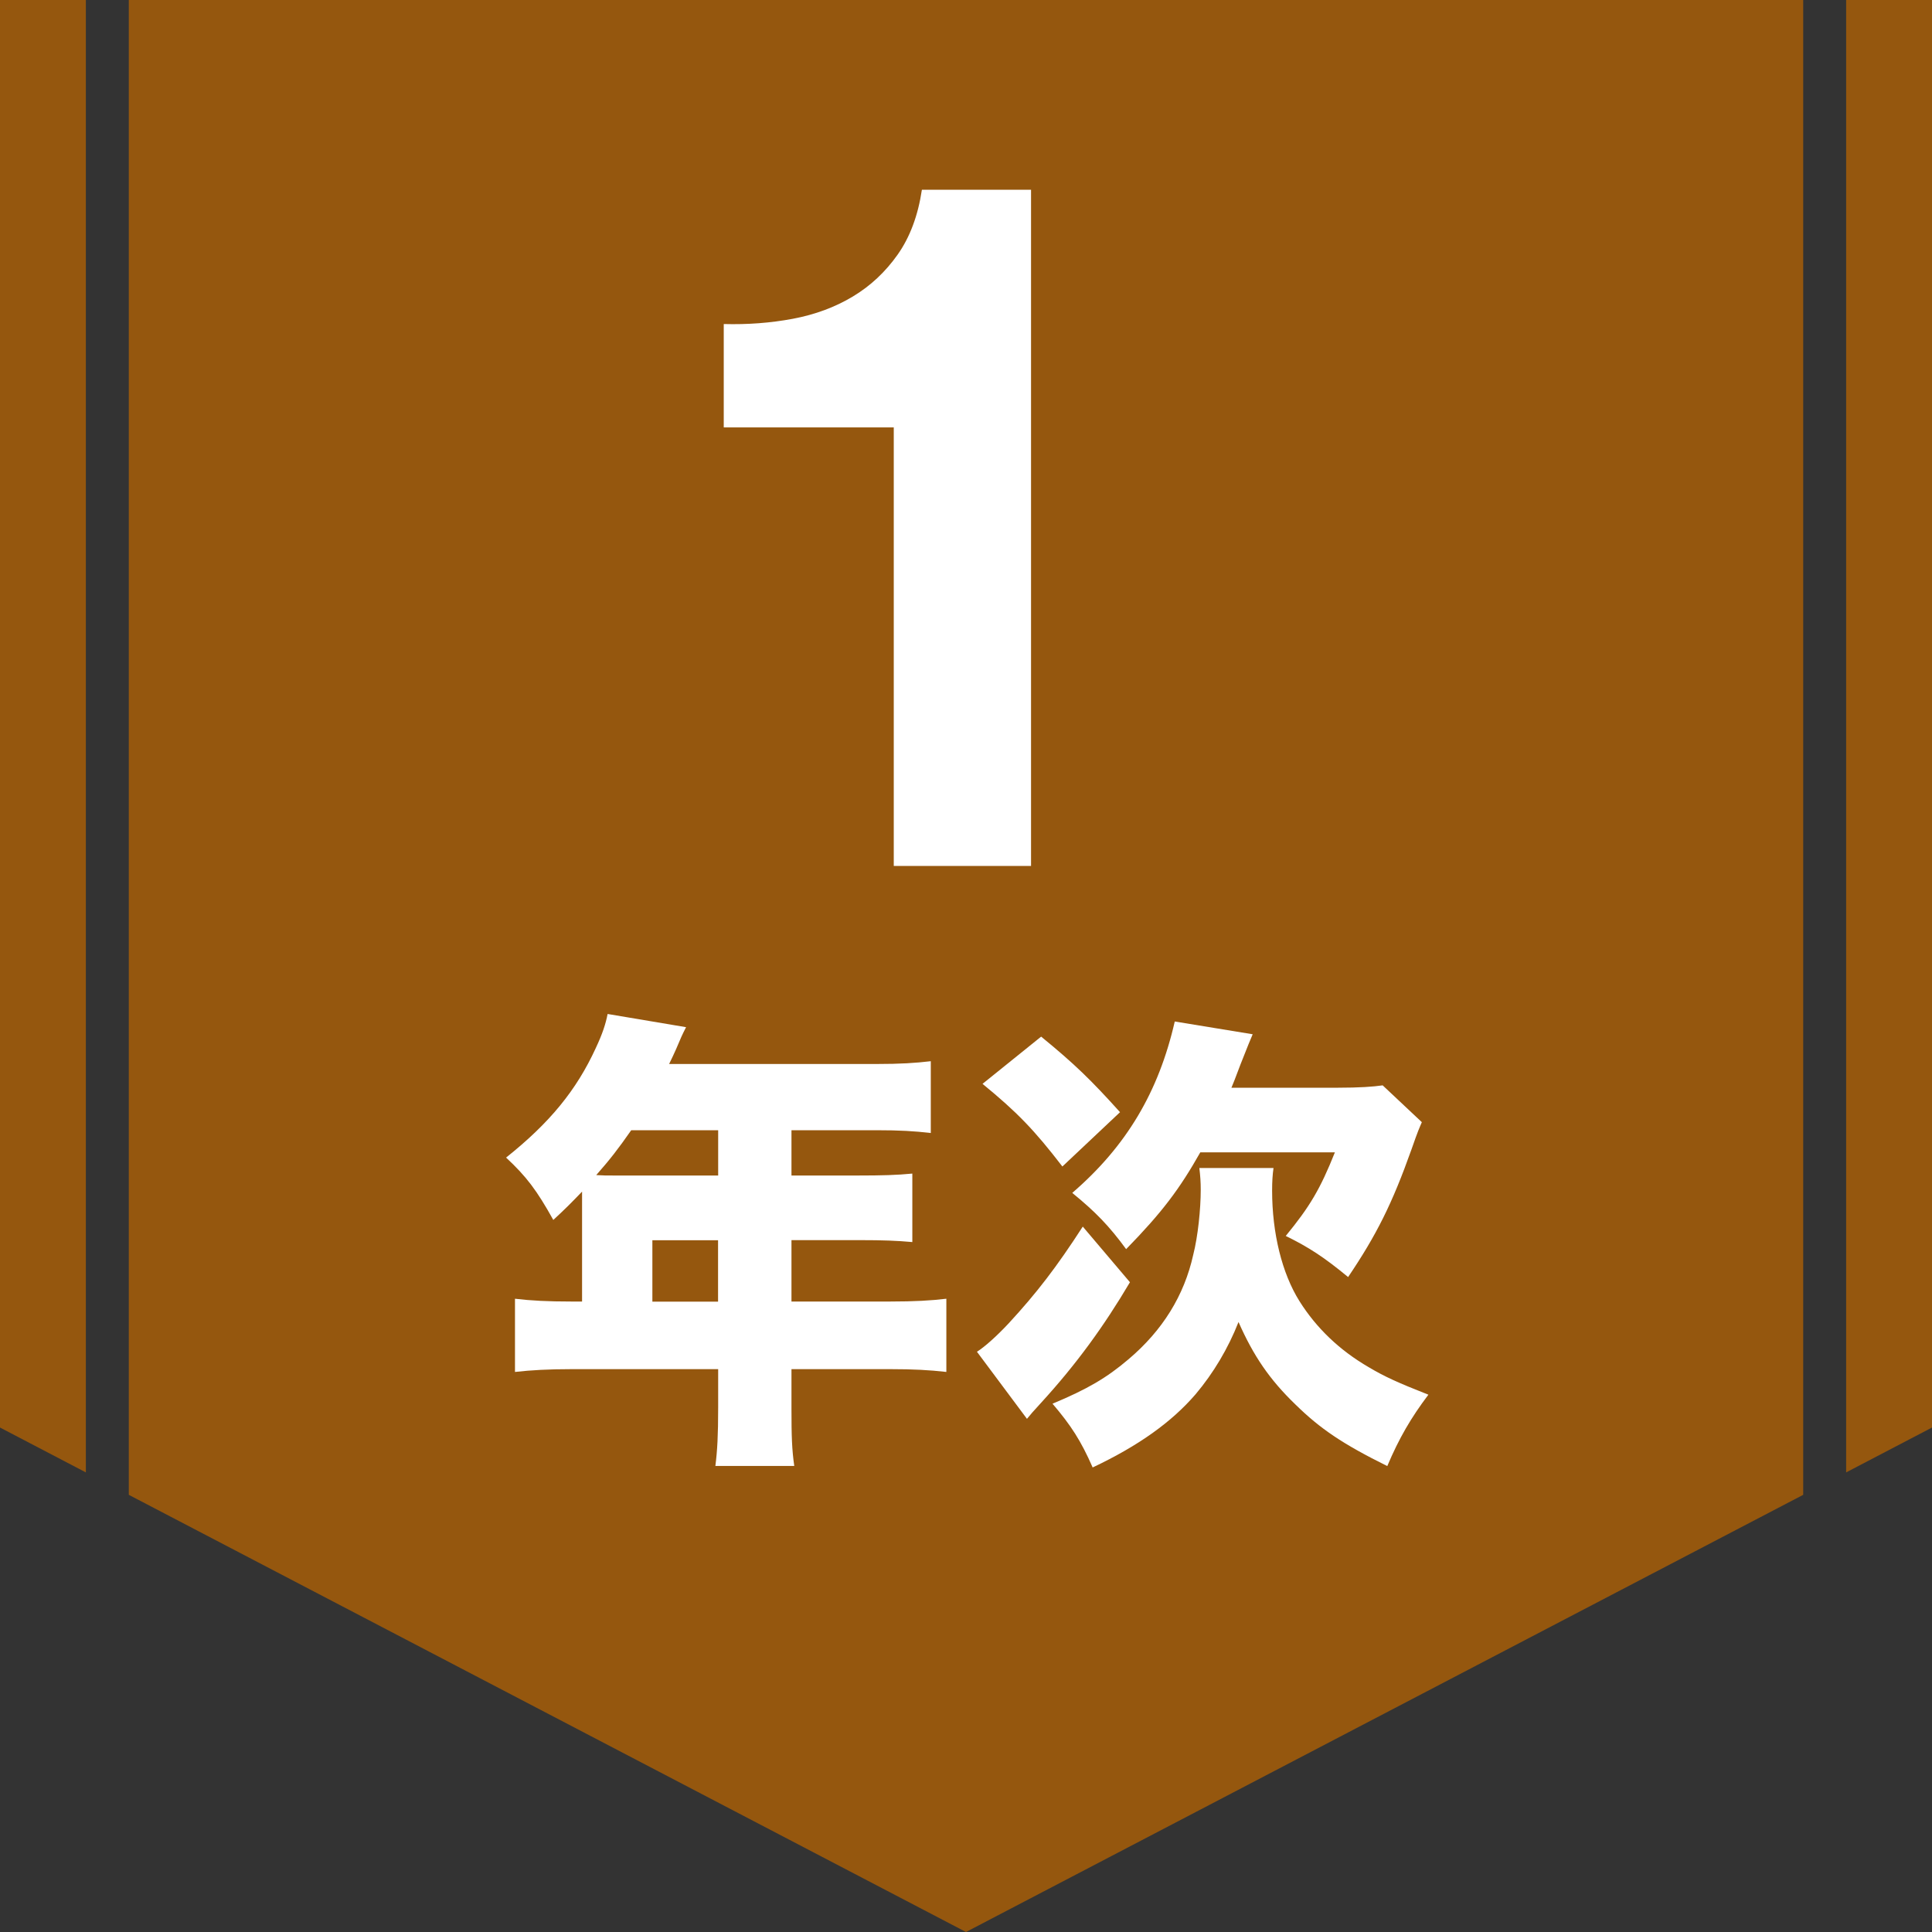
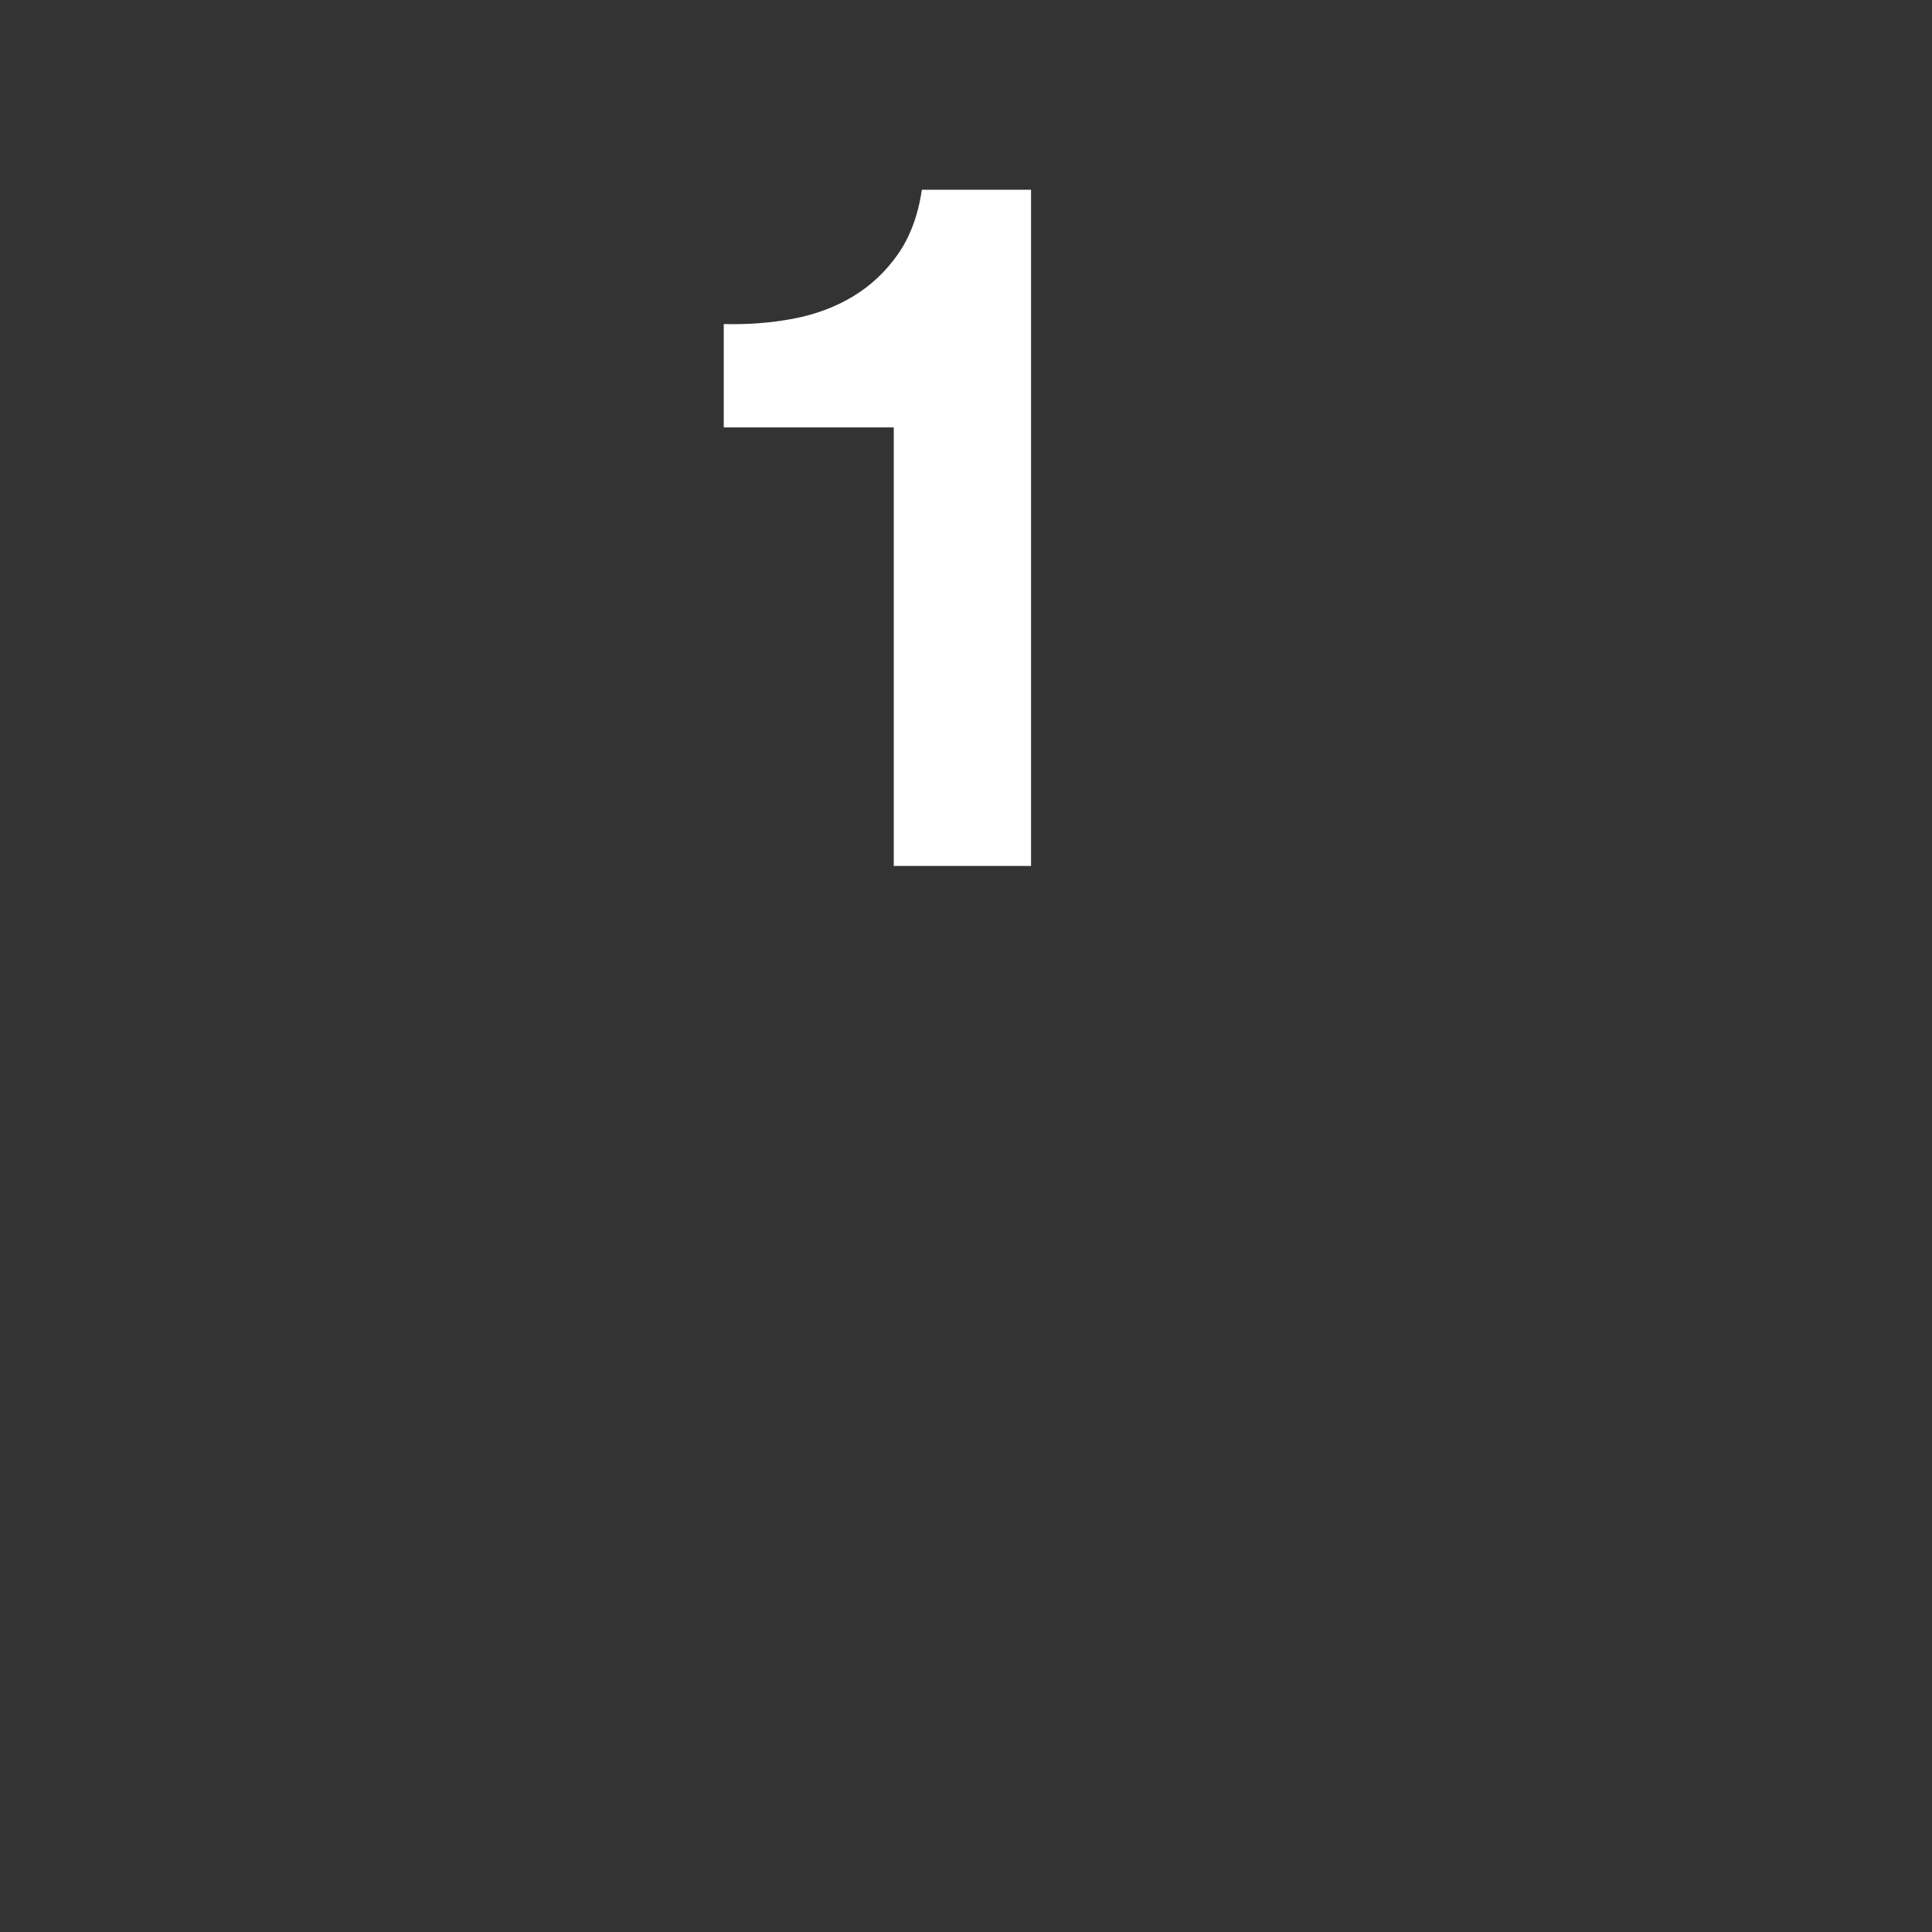
<svg xmlns="http://www.w3.org/2000/svg" id="_レイヤー_2" viewBox="0 0 180 180">
  <rect x="0" y="0" width="180" height="180" fill="#333333" stroke="none" />
  <defs>
    <style>.cls-1{fill:#fff;}.cls-2{fill:#95570e;}</style>
  </defs>
  <g id="_レイヤー1">
-     <polygon class="cls-2" points="172 0 172 137.18 180 133 180 0 172 0" />
-     <polygon class="cls-2" points="8 0 0 0 0 133 8 137.18 8 0" />
-     <polygon class="cls-2" points="168 0 12 0 12 139.27 90 180 168 139.27 168 0" />
    <path class="cls-1" d="M83.27,80.68v-40.86h-15.84v-9.63c2.22.06,4.36-.1,6.44-.49,2.07-.39,3.93-1.08,5.58-2.07,1.65-.99,3.04-2.29,4.19-3.92,1.14-1.62,1.89-3.63,2.25-6.03h10.17v63h-12.78Z" />
-     <path class="cls-1" d="M54.23,111.9v-.88c-1.06,1.1-1.45,1.5-2.68,2.64-1.54-2.77-2.51-4.05-4.4-5.81,4.09-3.26,6.56-6.29,8.36-10.21.62-1.32.92-2.24,1.1-3.17l7.31,1.23c-.4.79-.44.88-.92,2.02-.22.48-.35.79-.66,1.41h19.32c2.24,0,3.61-.09,5.06-.26v6.69c-1.54-.18-2.9-.26-5.06-.26h-7.92v4.22h6.16c2.33,0,3.65-.04,5.1-.18v6.38c-1.45-.13-2.73-.18-4.88-.18h-6.38v5.72h9.24c2.2,0,3.78-.09,5.19-.26v6.82c-1.58-.18-3.08-.26-5.19-.26h-9.24v3.7c0,2.55.04,3.78.26,5.32h-7.35c.18-1.41.26-2.82.26-5.46v-3.56h-13.69c-2.11,0-3.74.09-5.24.26v-6.82c1.5.18,3.08.26,5.24.26h1.01v-9.37ZM58.81,105.3c-1.23,1.76-1.94,2.68-3.26,4.18.66.04.92.04,1.63.04h9.73v-4.22h-8.1ZM66.9,121.27v-5.72h-6.12v5.72h6.12Z" />
-     <path class="cls-1" d="M105.27,119.47c-2.42,4.09-4.97,7.61-8.27,11.22-.84.92-.92,1.01-1.32,1.5l-4.66-6.25c.7-.44,1.8-1.41,2.95-2.64,2.64-2.86,4.49-5.28,6.91-9.02l4.4,5.19ZM97,96.58c3.12,2.55,4.66,4.05,7.35,7.04l-5.37,5.06c-2.64-3.43-4.22-5.06-7.44-7.7l5.46-4.4ZM118.65,108.82c-.09.62-.13,1.28-.13,2.11,0,3.96.92,7.7,2.55,10.3,1.58,2.51,3.74,4.58,6.47,6.16,1.41.84,2.64,1.41,5.54,2.55-1.63,2.16-2.73,4.05-3.83,6.65-4.18-2.07-6.25-3.48-8.54-5.72-2.42-2.33-3.92-4.53-5.32-7.7-.97,2.46-2.33,4.75-4,6.73-2.24,2.6-5.32,4.8-9.59,6.82-1.1-2.51-2.02-3.92-3.74-5.94,3.26-1.36,5.06-2.42,7.08-4.14,3.17-2.68,5.19-5.94,6.03-9.73.44-1.72.7-4.27.7-6.07,0-.7-.04-1.28-.13-2.02h6.91ZM124.68,101.34c1.94,0,3.26-.09,4.14-.22l3.65,3.43c-.26.62-.31.66-.97,2.55-1.8,5.06-3.26,7.97-5.9,11.88-2.24-1.85-3.65-2.77-5.81-3.83,2.24-2.73,3.21-4.36,4.58-7.79h-12.54c-1.94,3.43-3.56,5.59-6.91,9.02-1.58-2.16-2.86-3.48-5.02-5.24,5.06-4.36,8.05-9.42,9.55-15.97l7.26,1.19q-.22.48-1.14,2.82-.66,1.76-.84,2.16h9.95Z" />
  </g>
</svg>